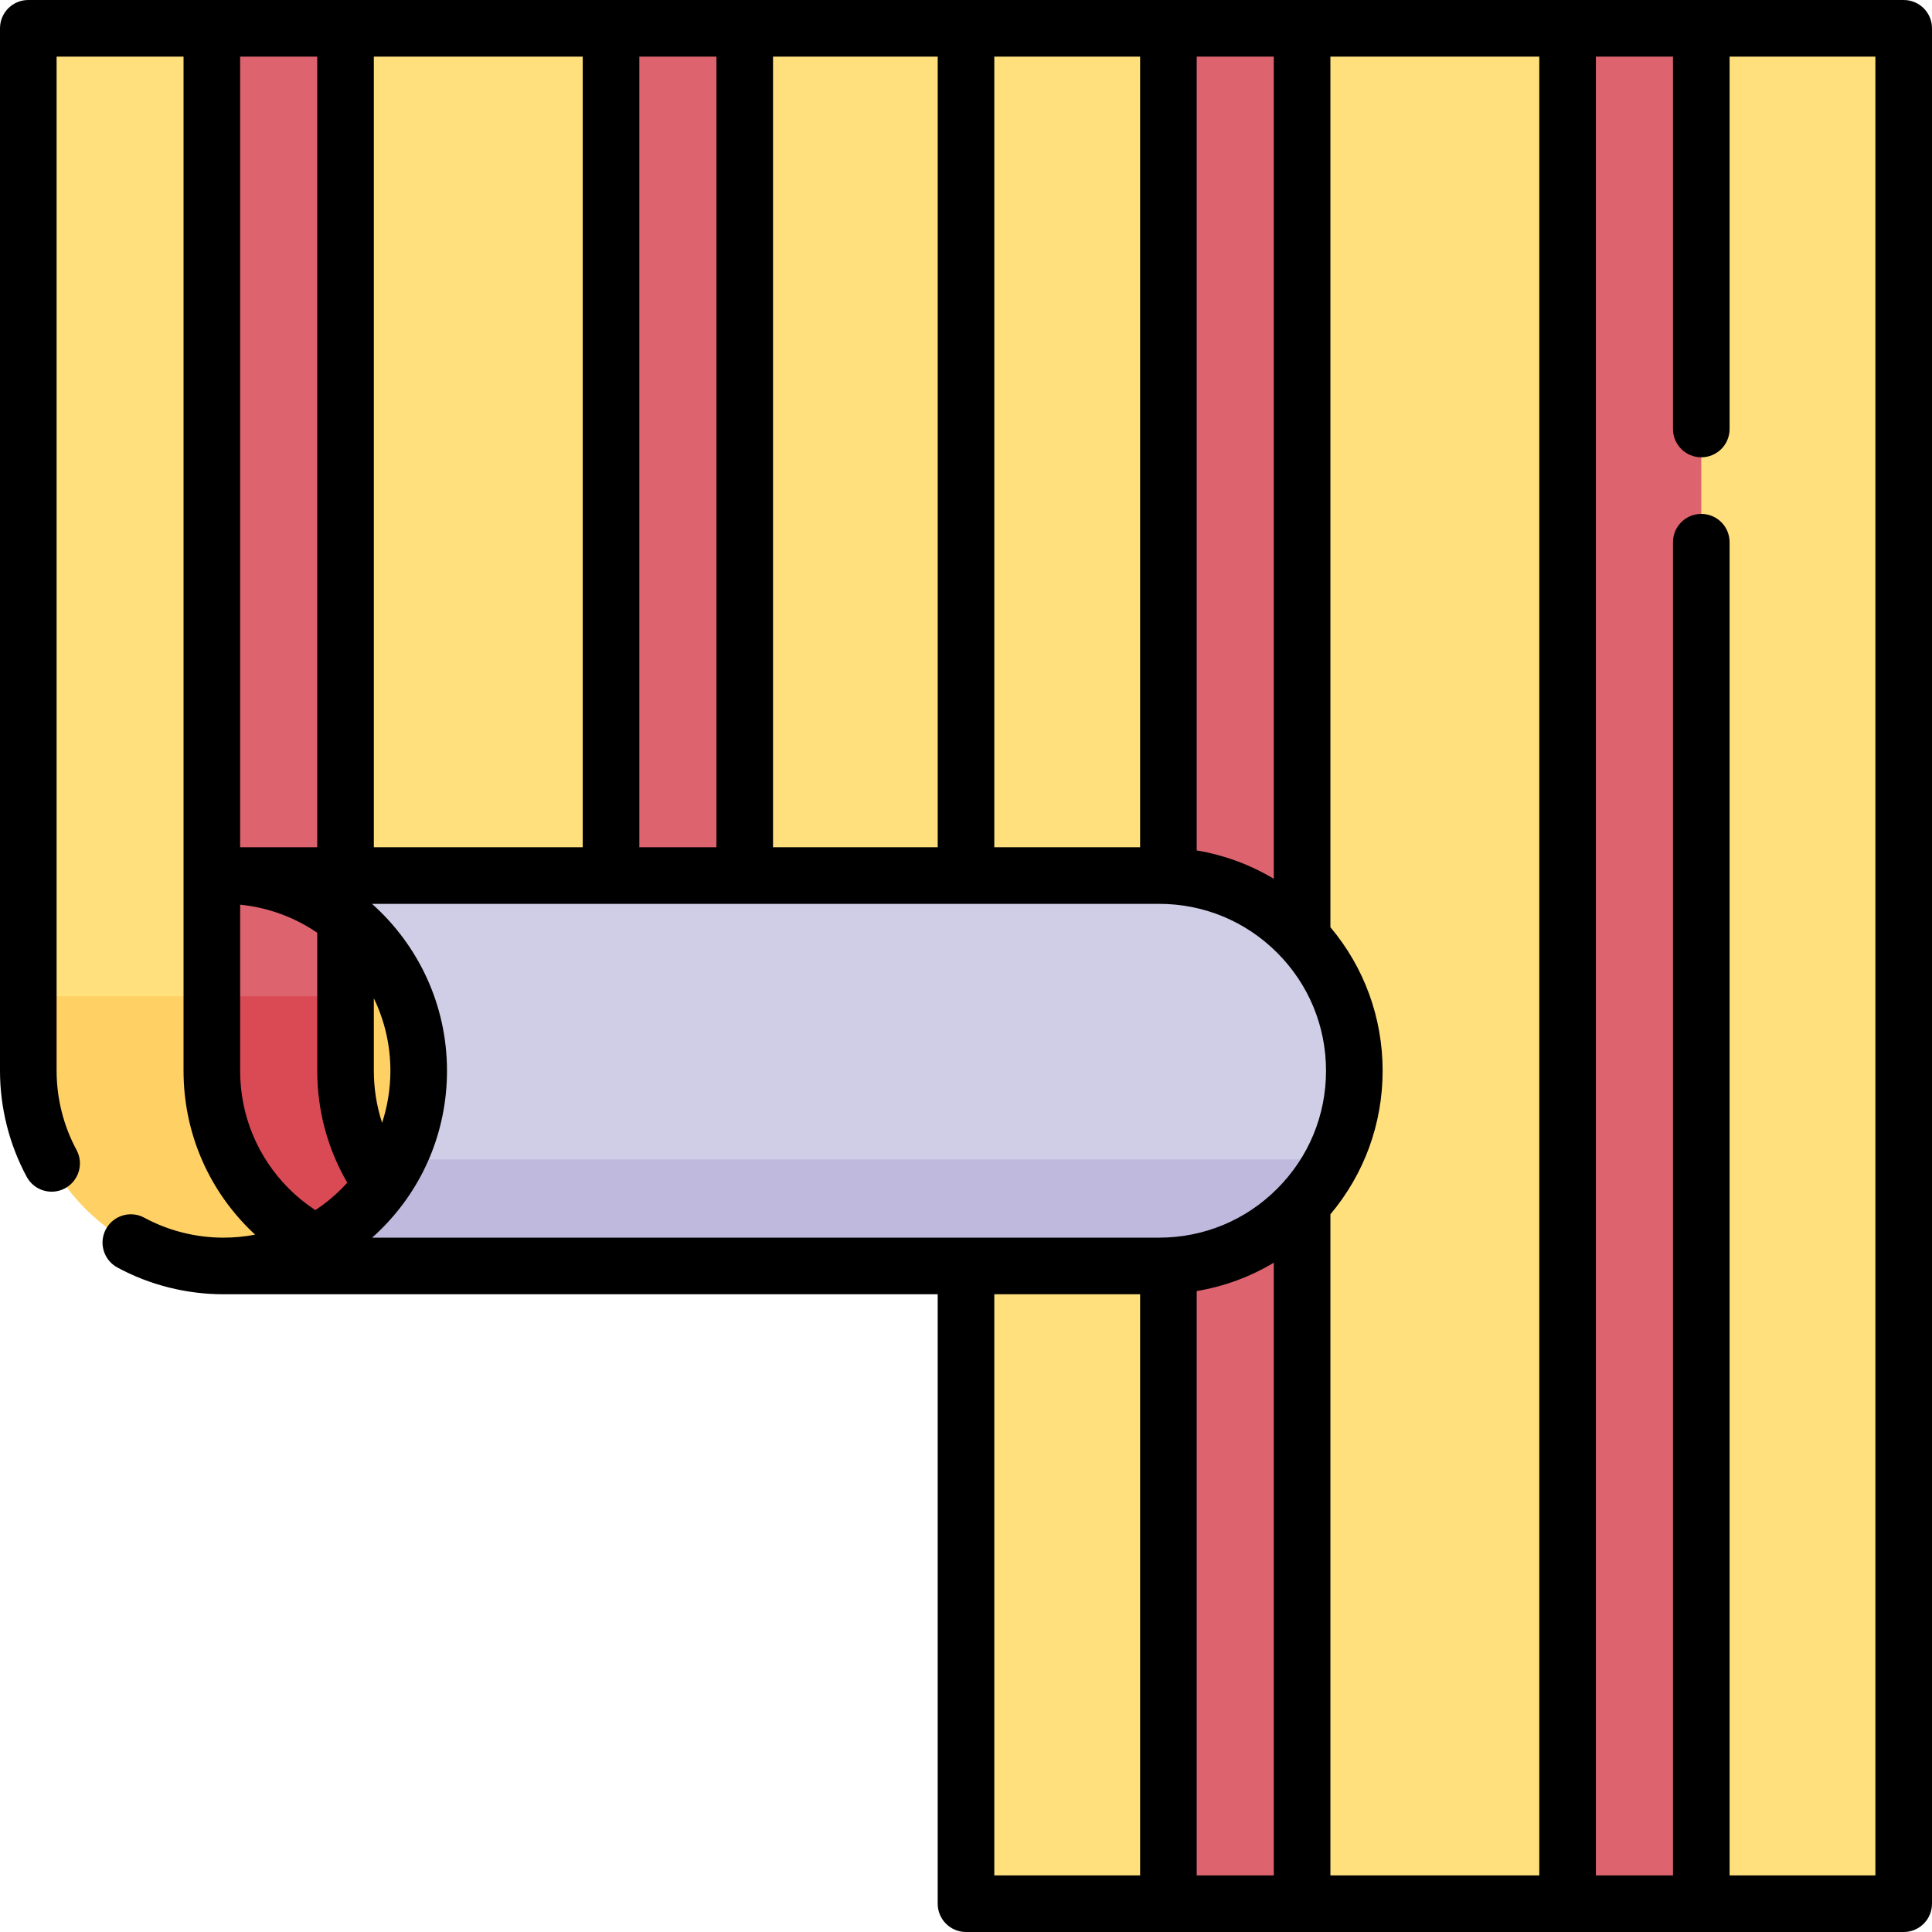
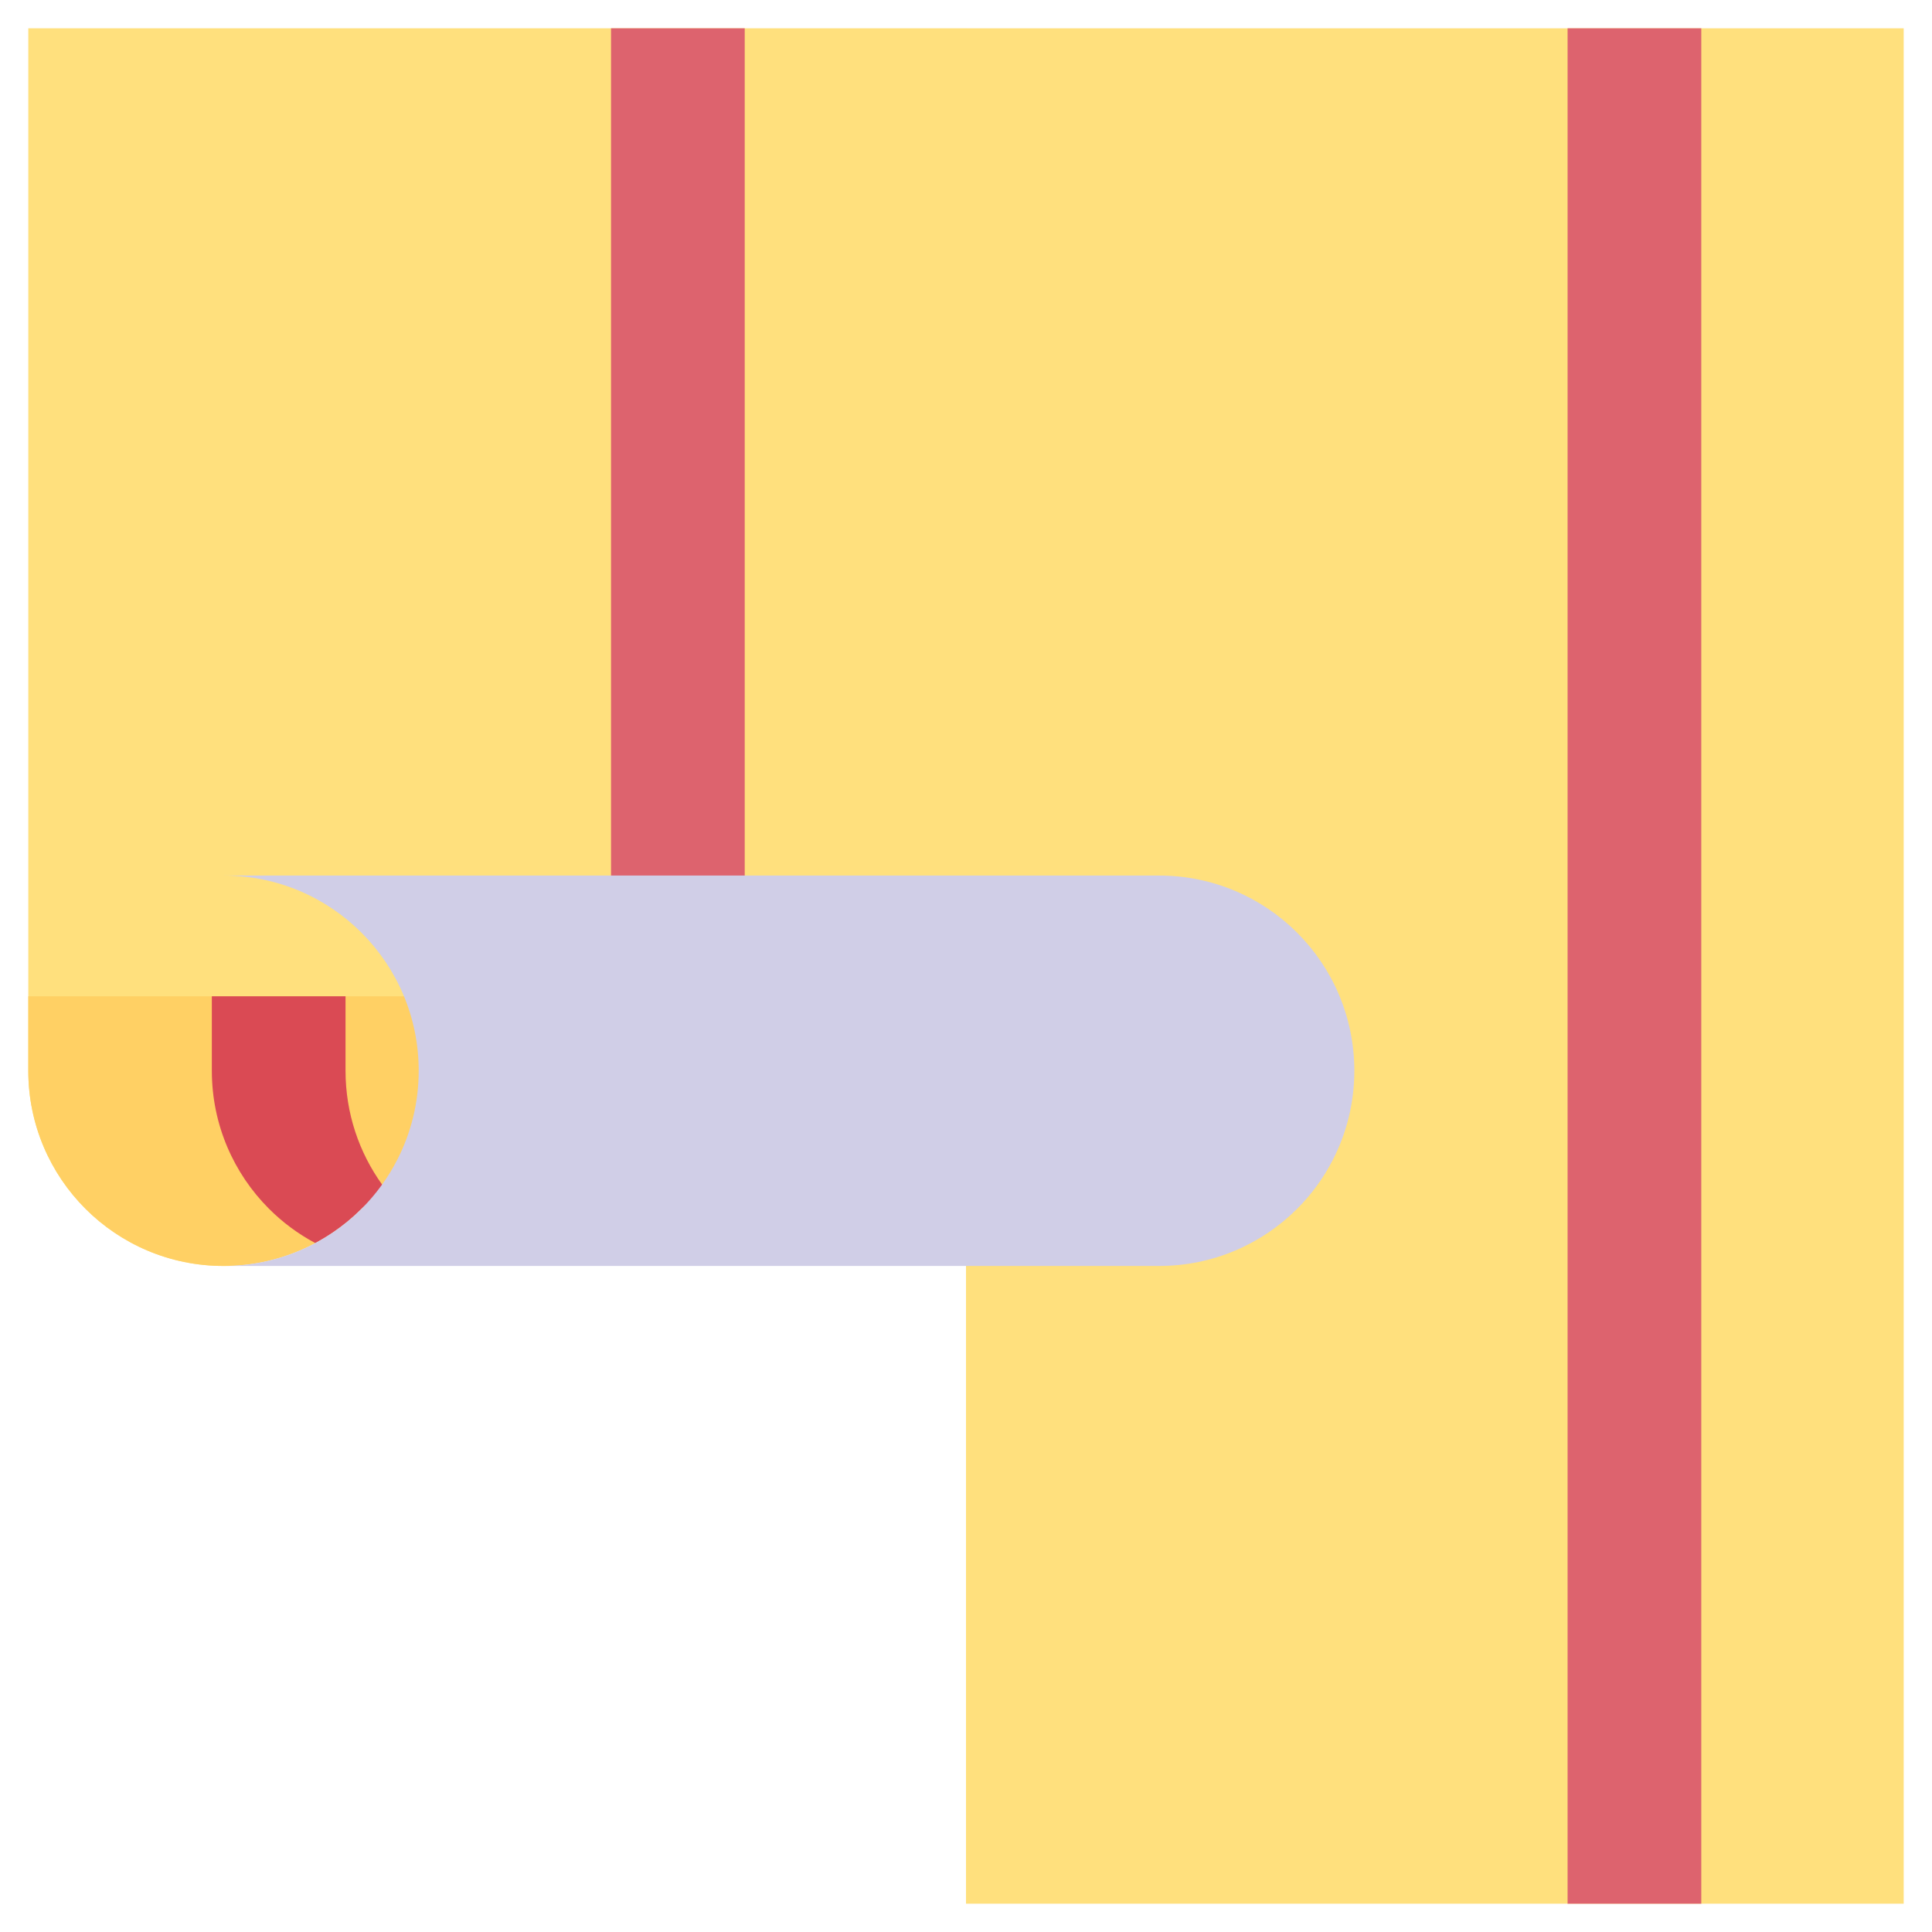
<svg xmlns="http://www.w3.org/2000/svg" id="Capa_1" enable-background="new 0 0 512 512" height="512" viewBox="0 0 512 512" width="512">
  <g>
    <g>
      <path d="m287.71 112.39-31.71 119.64s-27.9 14.61-60.44 32c-43.13 23.04-94.42 50.98-99.75 56.31-9.36 9.36-22.29 15.15-36.58 15.15s-27.22-5.79-36.58-15.15-15.15-22.3-15.15-36.58v-276.26h248.5z" fill="#ffe07d" />
      <path d="m195.56 264.03c-43.13 23.04-94.42 50.98-99.75 56.31-9.36 9.36-22.29 15.15-36.58 15.15s-27.22-5.79-36.58-15.15-15.15-22.3-15.15-36.58v-19.73z" fill="#ffd064" />
-       <path d="m105.7 328.32-22.15 1.11c-4.53-2.42-8.66-5.49-12.26-9.09-9.36-9.36-15.15-22.3-15.15-36.58v-276.26h35.43v276.26c0 11.25 3.59 21.67 9.69 30.16l.65 2.1z" fill="#dd636e" />
      <path d="m101.91 316.02c-3.11 1.96-5.22 3.45-6.1 4.32-3.6 3.6-7.73 6.67-12.26 9.09-4.53-2.42-8.66-5.49-12.26-9.09-9.36-9.36-15.15-22.3-15.15-36.58v-19.73h35.43v19.73c0 11.25 3.59 21.67 9.69 30.16z" fill="#da4a54" />
      <g>
        <path d="m161.93 7.5v290.785h35.43v-290.785" fill="#dd636e" />
      </g>
      <path d="m256 335.493v169.007h248.5v-497h-248.5v224.534" fill="#ffe07d" />
      <g>
        <g>
          <path d="m415.427 7.5v497h35.43v-497" fill="#dd636e" />
        </g>
        <g>
-           <path d="m309.643 7.5v497h35.43v-497" fill="#dd636e" />
+           <path d="m309.643 7.5v497v-497" fill="#dd636e" />
        </g>
      </g>
      <path d="m95.81 320.34c-9.36 9.36-22.29 15.15-36.58 15.15h247.95c14.28 0 27.22-5.79 36.58-15.15 3.82-3.82 7.04-8.22 9.51-13.08 3.61-7.05 5.64-15.04 5.64-23.5 0-14.29-5.79-27.22-15.15-36.58s-22.3-15.15-36.58-15.15h-247.95c28.57 0 51.73 23.16 51.73 51.73 0 8.46-2.03 16.45-5.64 23.5-2.47 4.86-5.69 9.26-9.51 13.08z" fill="#d0cee7" />
-       <path d="m59.23 335.49h247.95c14.28 0 27.22-5.79 36.58-15.15 3.82-3.82 7.04-8.22 9.51-13.08h-247.95c-2.47 4.86-5.69 9.26-9.51 13.08-9.36 9.36-22.29 15.15-36.58 15.15z" fill="#beb9dd" />
    </g>
-     <path d="m504.5 0h-497c-4.143 0-7.5 3.358-7.5 7.5v276.26c0 9.797 2.447 19.517 7.077 28.108 1.966 3.646 6.517 5.009 10.16 3.044 3.646-1.965 5.01-6.514 3.045-10.161-3.456-6.411-5.282-13.67-5.282-20.991v-268.76h33.64v268.76c0 15.823 6.161 30.698 17.347 41.883.529.529 1.068 1.047 1.615 1.555-2.731.521-5.53.793-8.371.793-7.342 0-14.6-1.828-20.991-5.287-3.644-1.971-8.195-.616-10.165 3.027-1.972 3.643-.616 8.194 3.026 10.166 8.576 4.641 18.304 7.094 28.13 7.094h189.269v161.509c0 4.142 3.357 7.5 7.5 7.5h248.5c4.143 0 7.5-3.358 7.5-7.5v-497c0-4.142-3.357-7.5-7.5-7.5zm-187.36 342.145c7.251-1.221 14.161-3.755 20.431-7.516v162.371h-20.431zm-53.64-327.145h38.64v209.53h-38.64zm53.64 0h20.431v217.891c-6.27-3.76-13.18-6.294-20.431-7.516zm35.43 306.801c8.953-10.646 13.84-23.964 13.84-38.042 0-14.077-4.887-27.396-13.84-38.042v-230.717h55.357v482h-55.357zm-104.07-97.271h-43.64v-209.53h43.64zm-147.239 73.032c-1.445-4.41-2.191-9.052-2.191-13.803v-19.201c2.812 5.811 4.39 12.325 4.39 19.201 0 4.763-.76 9.406-2.199 13.803zm-2.191-73.032v-209.53h55.359v209.53zm70.36-209.53h20.431v209.53h-20.431zm-85.36 0v209.53h-20.43v-209.53zm-.496 305.701c-2.506-1.652-4.853-3.535-6.981-5.664-8.353-8.353-12.953-19.46-12.953-31.277v-44.01c7.52.748 14.491 3.387 20.431 7.434v36.575c0 10.54 2.744 20.687 7.963 29.673-.494.545-1.003 1.08-1.527 1.604-2.142 2.141-4.465 4.031-6.933 5.665zm17.538 4.942c11.187-11.186 17.348-26.06 17.348-41.883 0-17.568-7.688-33.374-19.876-44.23h208.596c11.816 0 22.924 4.6 31.277 12.954 8.353 8.353 12.953 19.46 12.953 31.276s-4.601 22.924-12.954 31.277c-8.353 8.354-19.46 12.954-31.276 12.954h-208.55c.847-.757 1.674-1.539 2.482-2.348zm162.388 17.347h38.64v154.01h-38.64zm233.5 154.01h-38.64v-353.31c0-4.142-3.357-7.5-7.5-7.5s-7.5 3.358-7.5 7.5v353.31h-20.433v-482h20.433v98.69c0 4.142 3.357 7.5 7.5 7.5s7.5-3.358 7.5-7.5v-98.69h38.64z" />
  </g>
</svg>